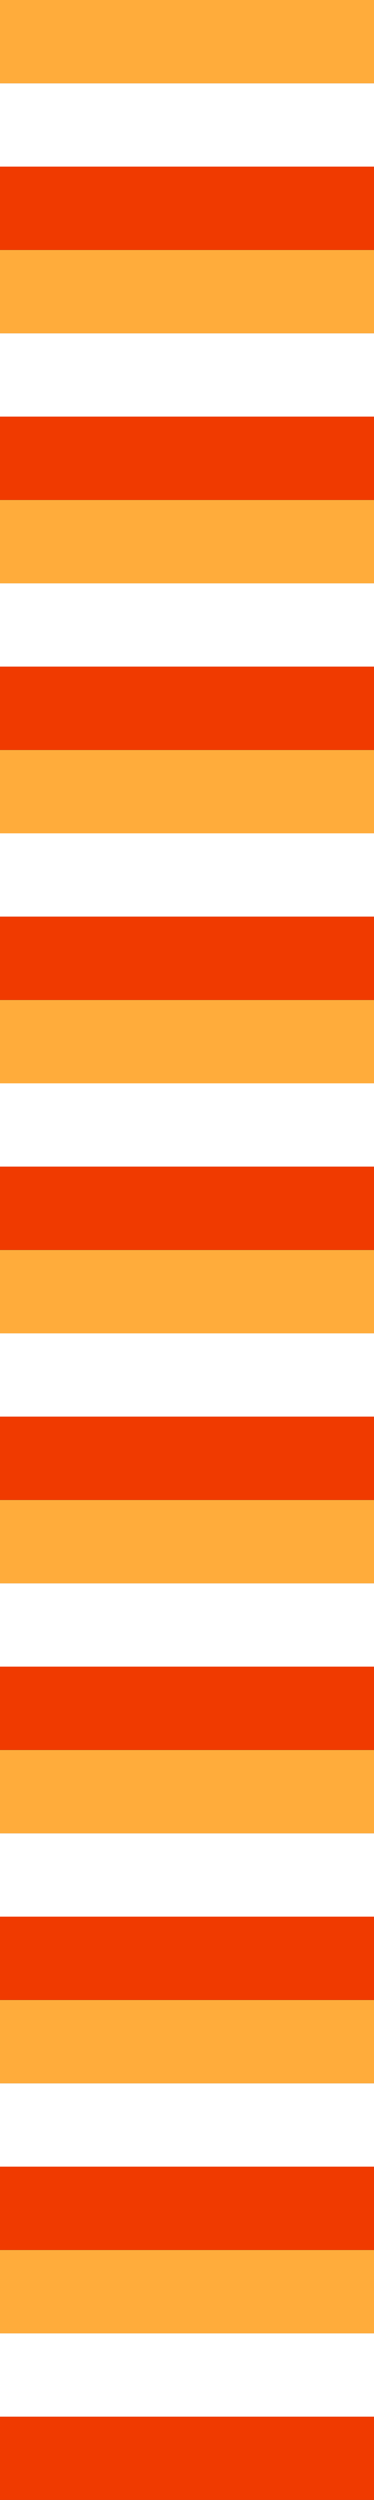
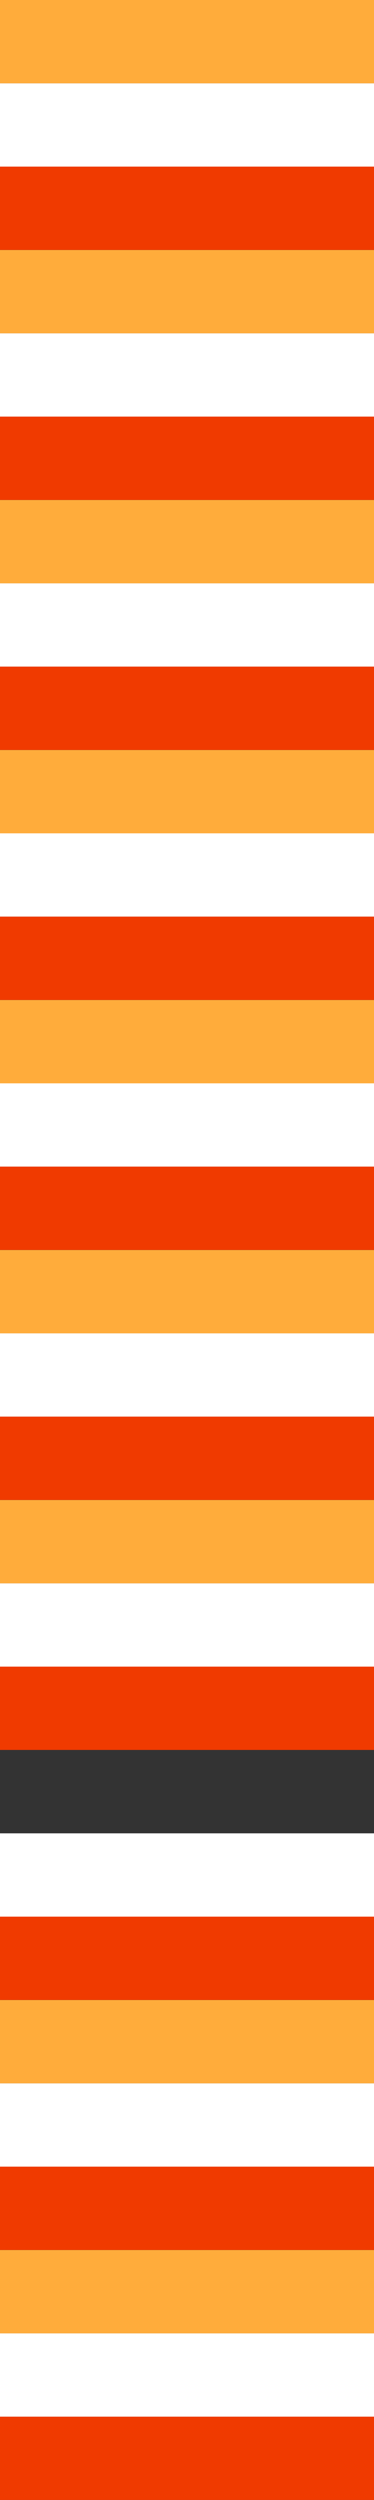
<svg xmlns="http://www.w3.org/2000/svg" id="Calque_1" data-name="Calque 1" version="1.1" viewBox="0 0 282.81 1885.86">
  <rect x="0" y="0" width="282.81" height="1885.86" fill="#333333" stroke="none" />
  <defs>
    <style>
      .cls-1 {
        fill: #ffac3b;
      }

      .cls-1, .cls-2, .cls-3 {
        stroke-width: 0px;
      }

      .cls-2 {
        fill: #f03a00;
      }

      .cls-3 {
        fill: #fff;
      }
    </style>
  </defs>
  <rect class="cls-3" y="62.85" width="282.81" height="62.85" />
  <rect class="cls-3" y="251.44" width="282.81" height="62.85" />
  <rect class="cls-3" y="440.03" width="282.81" height="62.85" />
  <rect class="cls-3" y="628.62" width="282.81" height="62.85" />
  <rect class="cls-3" y="817.21" width="282.81" height="62.85" />
  <rect class="cls-3" y="1005.8" width="282.81" height="62.85" />
  <rect class="cls-3" y="1194.4" width="282.81" height="62.85" />
  <rect class="cls-3" y="1382.99" width="282.81" height="62.85" />
  <rect class="cls-3" y="1571.58" width="282.81" height="62.85" />
  <g>
    <rect class="cls-2" y="125.69" width="282.81" height="62.85" />
    <rect class="cls-2" y="314.28" width="282.81" height="62.85" />
    <rect class="cls-2" y="502.88" width="282.81" height="62.85" />
    <rect class="cls-2" y="691.47" width="282.81" height="62.85" />
    <rect class="cls-2" y="880.06" width="282.81" height="62.85" />
    <rect class="cls-2" y="1068.65" width="282.81" height="62.85" />
    <rect class="cls-2" y="1257.24" width="282.81" height="62.85" />
    <rect class="cls-2" y="1445.83" width="282.81" height="62.85" />
    <rect class="cls-2" y="1634.43" width="282.81" height="62.85" />
    <rect class="cls-2" y="1823.02" width="282.81" height="62.85" />
  </g>
  <rect class="cls-3" y="1760.17" width="282.81" height="62.85" />
  <g>
    <rect class="cls-1" y="0" width="282.81" height="62.85" />
    <rect class="cls-1" y="188.59" width="282.81" height="62.85" />
    <rect class="cls-1" y="377.18" width="282.81" height="62.85" />
    <rect class="cls-1" y="565.78" width="282.81" height="62.85" />
    <rect class="cls-1" y="754.37" width="282.81" height="62.85" />
    <rect class="cls-1" y="942.96" width="282.81" height="62.85" />
    <rect class="cls-1" y="1131.55" width="282.81" height="62.85" />
-     <rect class="cls-1" y="1320.14" width="282.81" height="62.85" />
    <rect class="cls-1" y="1508.73" width="282.81" height="62.85" />
    <rect class="cls-1" y="1697.33" width="282.81" height="62.85" />
  </g>
</svg>